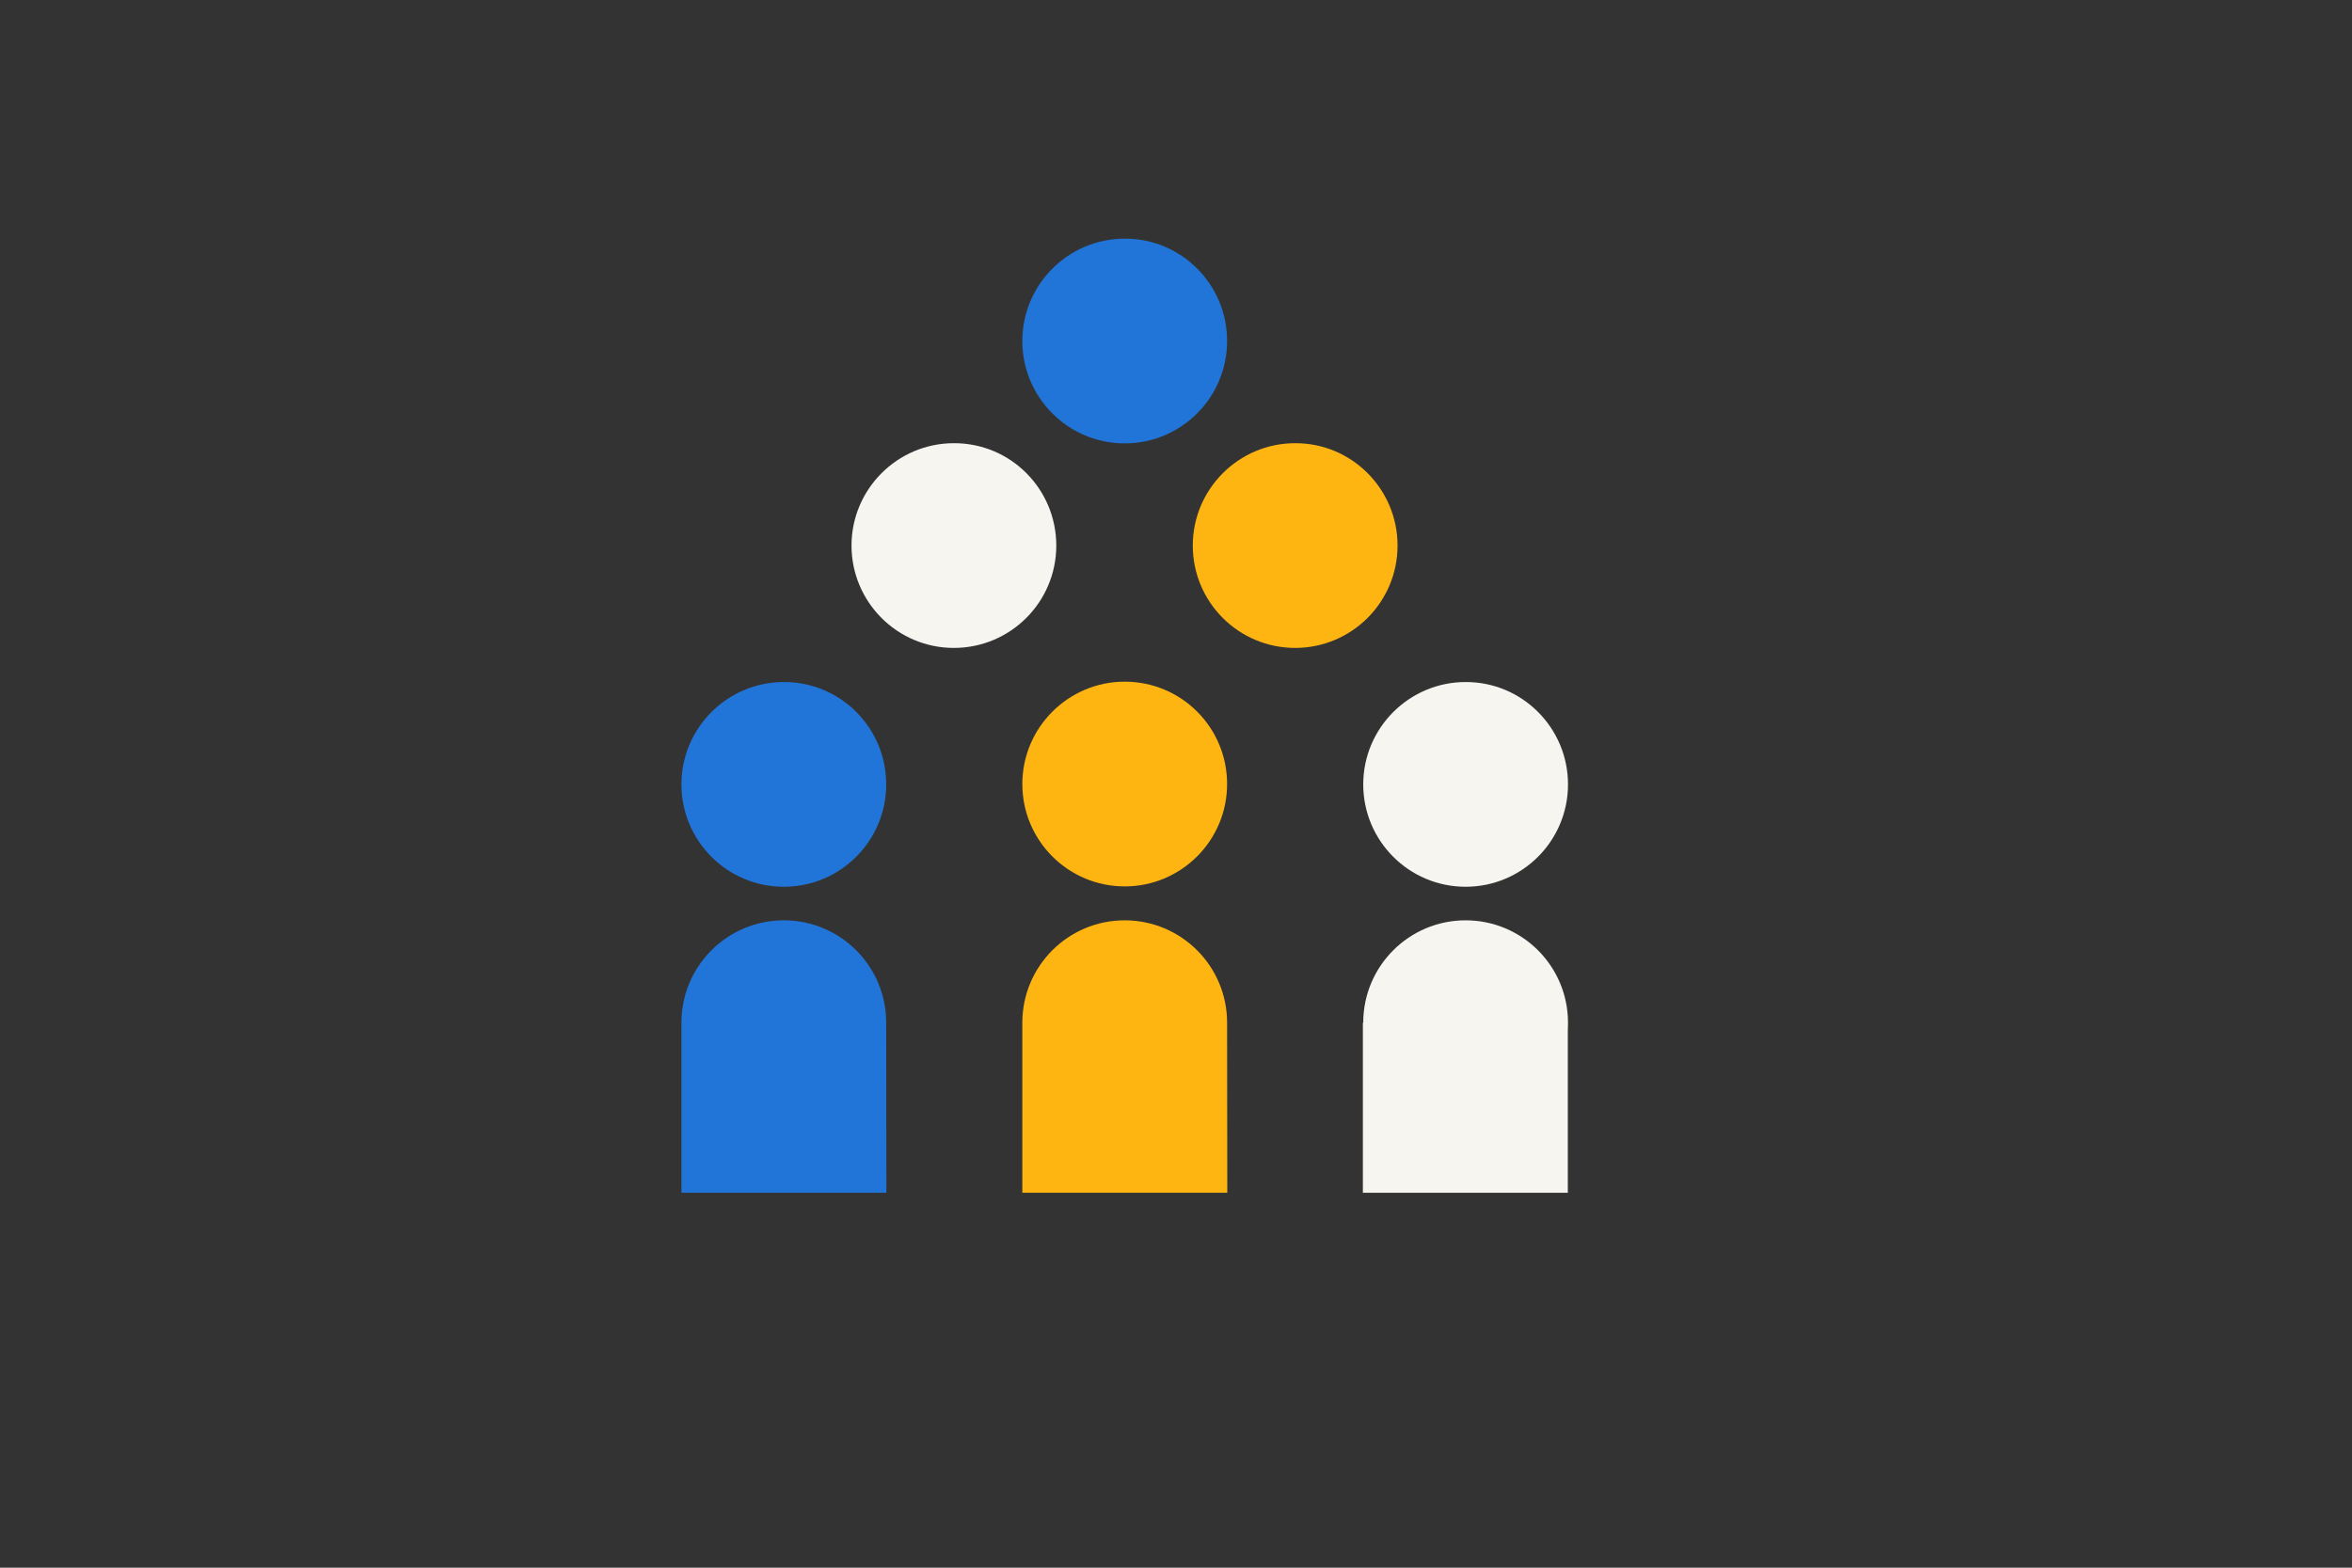
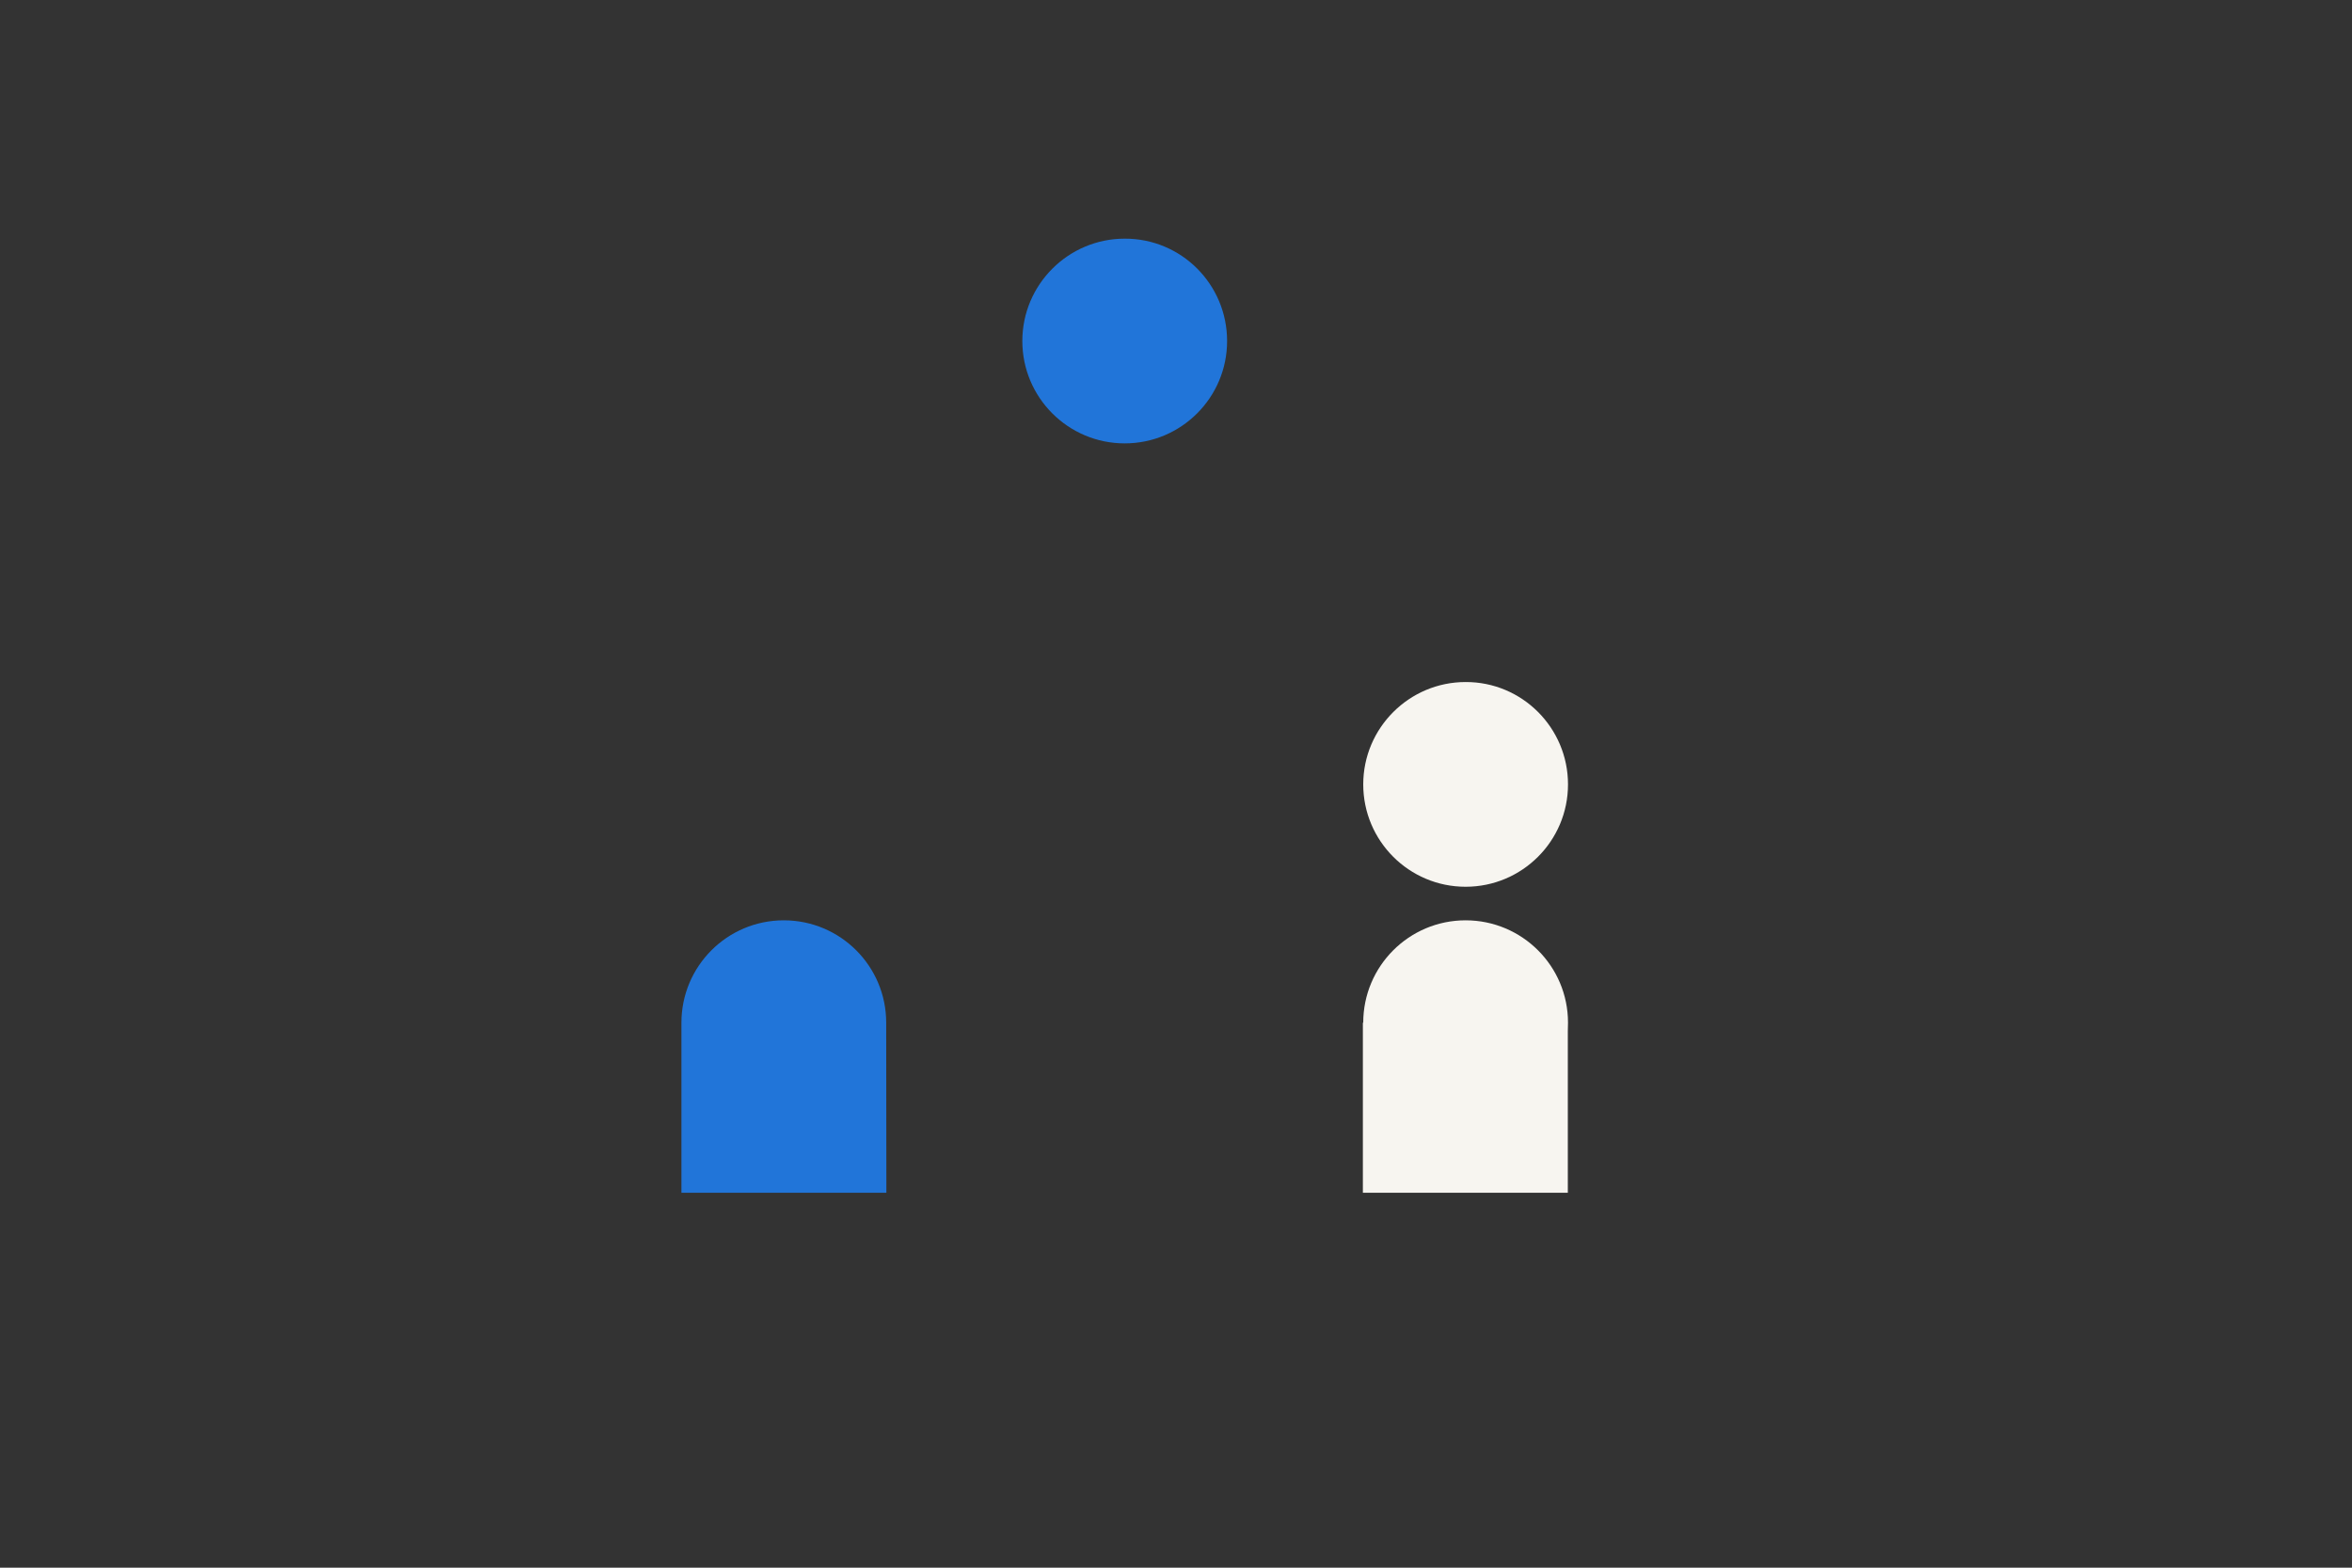
<svg xmlns="http://www.w3.org/2000/svg" version="1.1" id="Laag_1" x="0px" y="0px" width="1275px" height="850px" viewBox="0 0 1275 850" style="enable-background:new 0 0 1275 850;" xml:space="preserve">
  <rect x="0" y="0" width="1275" height="850" fill="#333333" stroke="none" />
  <style type="text/css">
	.st0{fill:none;}
	.st1{fill:#2175D9;}
	.st2{fill:#FFB511;}
	.st3{fill:#F7F5F0;}
</style>
  <rect class="st0" width="1275" height="850" />
  <path class="st1" d="M665.2,184.9c0,30.7-24.9,55.5-55.5,55.5c-30.7,0-55.5-24.9-55.5-55.5s24.9-55.5,55.5-55.5  C640.4,129.3,665.2,154.2,665.2,184.9" />
-   <path class="st2" d="M757.6,295.8c0,30.7-24.9,55.5-55.5,55.5c-30.7,0-55.5-24.9-55.5-55.5s24.9-55.5,55.5-55.5  C732.7,240.2,757.6,265.1,757.6,295.8" />
-   <path class="st3" d="M572.6,295.8c0,30.7-24.9,55.5-55.5,55.5c-30.7,0-55.5-24.9-55.5-55.5s24.9-55.5,55.5-55.5  C547.8,240.2,572.6,265.1,572.6,295.8" />
-   <path class="st2" d="M665.2,425.1c0,30.7-24.9,55.5-55.5,55.5c-30.7,0-55.5-24.9-55.5-55.5s24.9-55.5,55.5-55.5  C640.4,369.6,665.2,394.4,665.2,425.1" />
  <path class="st3" d="M850,425.3c0,30.7-24.9,55.5-55.5,55.5c-30.7,0-55.5-24.9-55.5-55.5s24.9-55.5,55.5-55.5  C825.1,369.7,850,394.6,850,425.3" />
-   <path class="st2" d="M665.2,554.5c0-30.7-24.9-55.5-55.5-55.5c-30.7,0-55.5,24.9-55.5,55.5c0,0,0,0,0,0v92.2h111.1L665.2,554.5  L665.2,554.5z" />
-   <path class="st1" d="M480.4,425.3c0,30.7-24.9,55.5-55.5,55.5c-30.7,0-55.5-24.9-55.5-55.5s24.9-55.5,55.5-55.5  C455.6,369.7,480.4,394.6,480.4,425.3" />
  <path class="st1" d="M480.4,554.5c0-30.7-24.9-55.5-55.5-55.5c-30.7,0-55.5,24.9-55.5,55.5c0,0,0,0,0,0v92.2h111.1L480.4,554.5  L480.4,554.5z" />
  <path class="st3" d="M850,554.5c0-30.7-24.9-55.5-55.5-55.5c-30.7,0-55.5,24.9-55.5,55.5h-0.2v92.2h111.1v-87.6  C849.9,557.6,850,556.1,850,554.5z" />
  <g>
</g>
  <g>
</g>
  <g>
</g>
  <g>
</g>
  <g>
</g>
  <g>
</g>
  <g>
</g>
  <g>
</g>
  <g>
</g>
  <g>
</g>
  <g>
</g>
  <g>
</g>
  <g>
</g>
  <g>
</g>
  <g>
</g>
</svg>